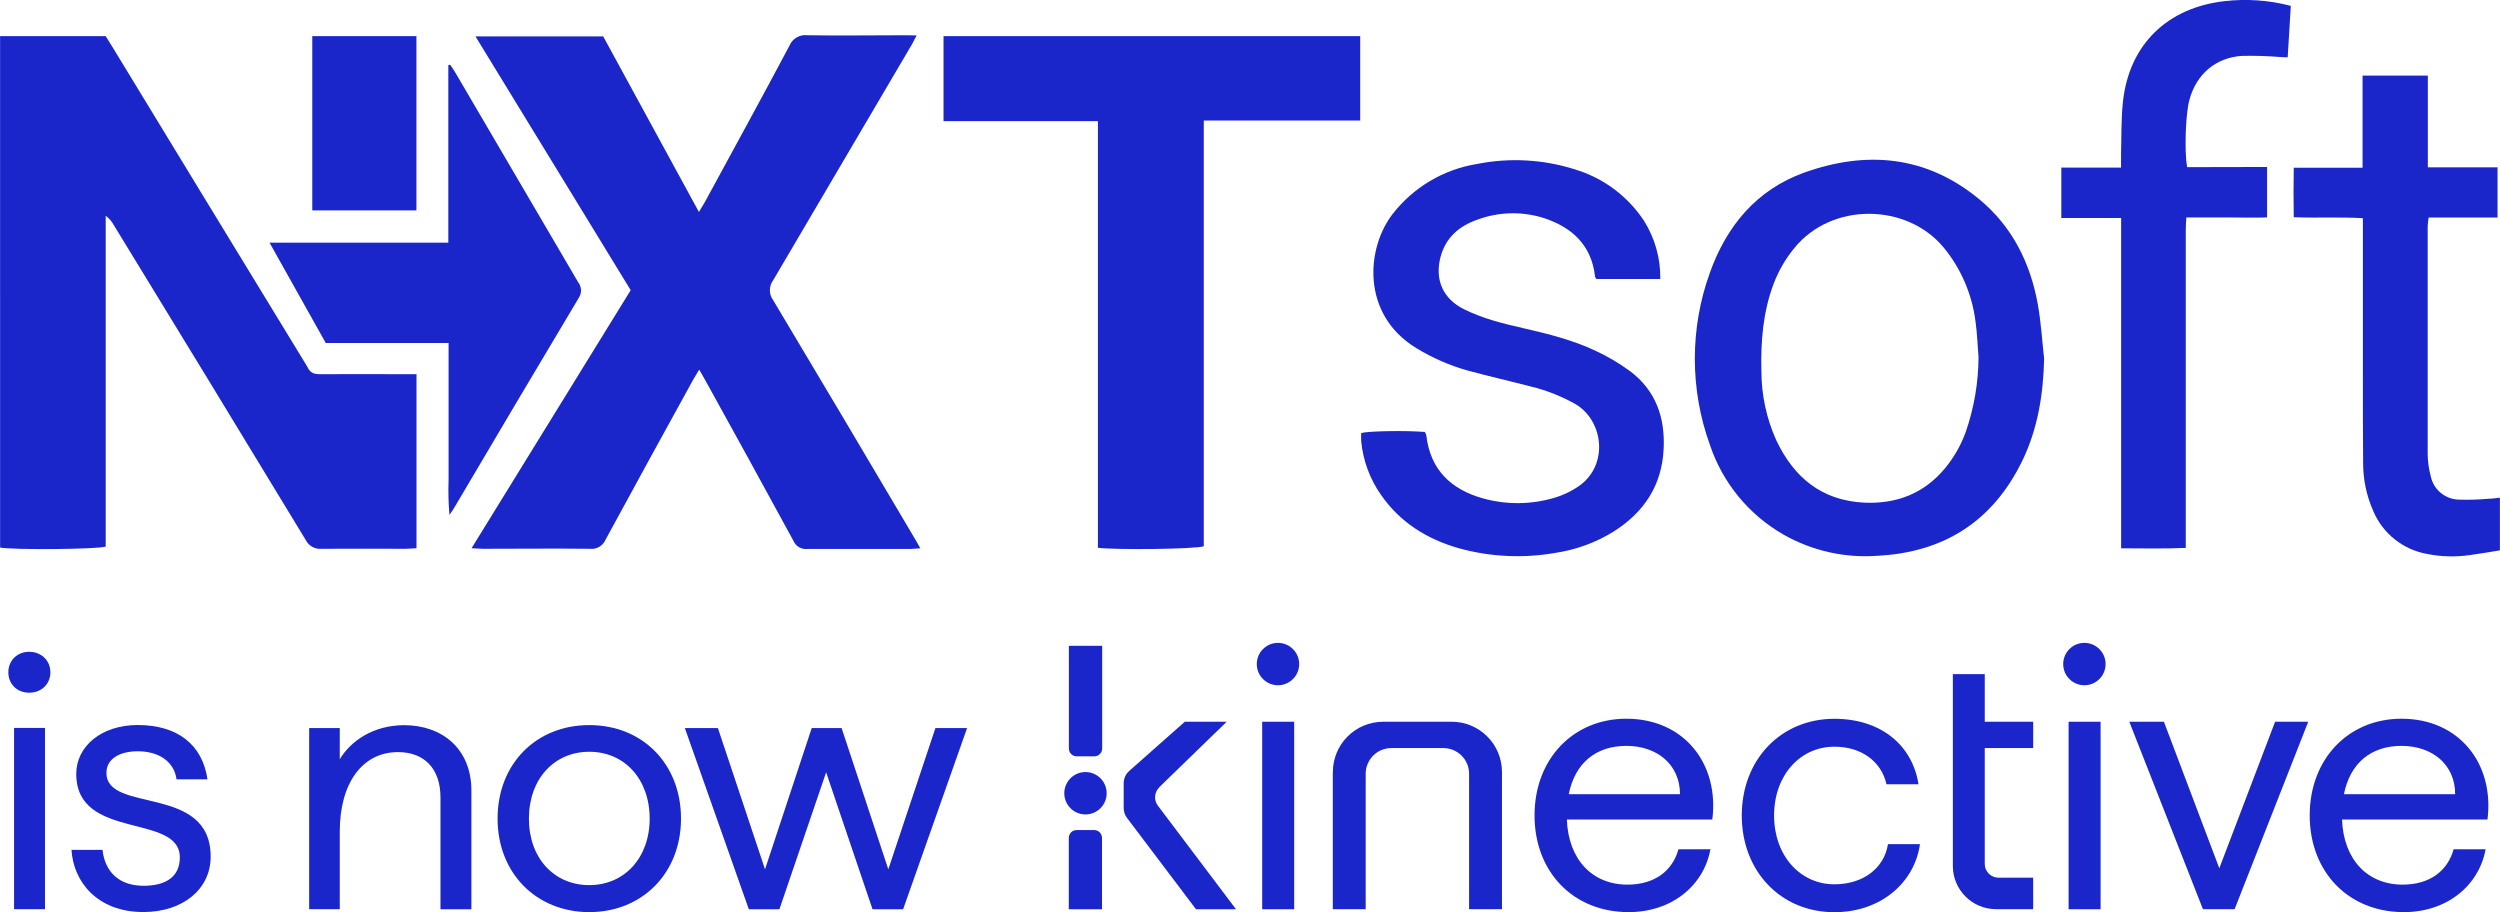
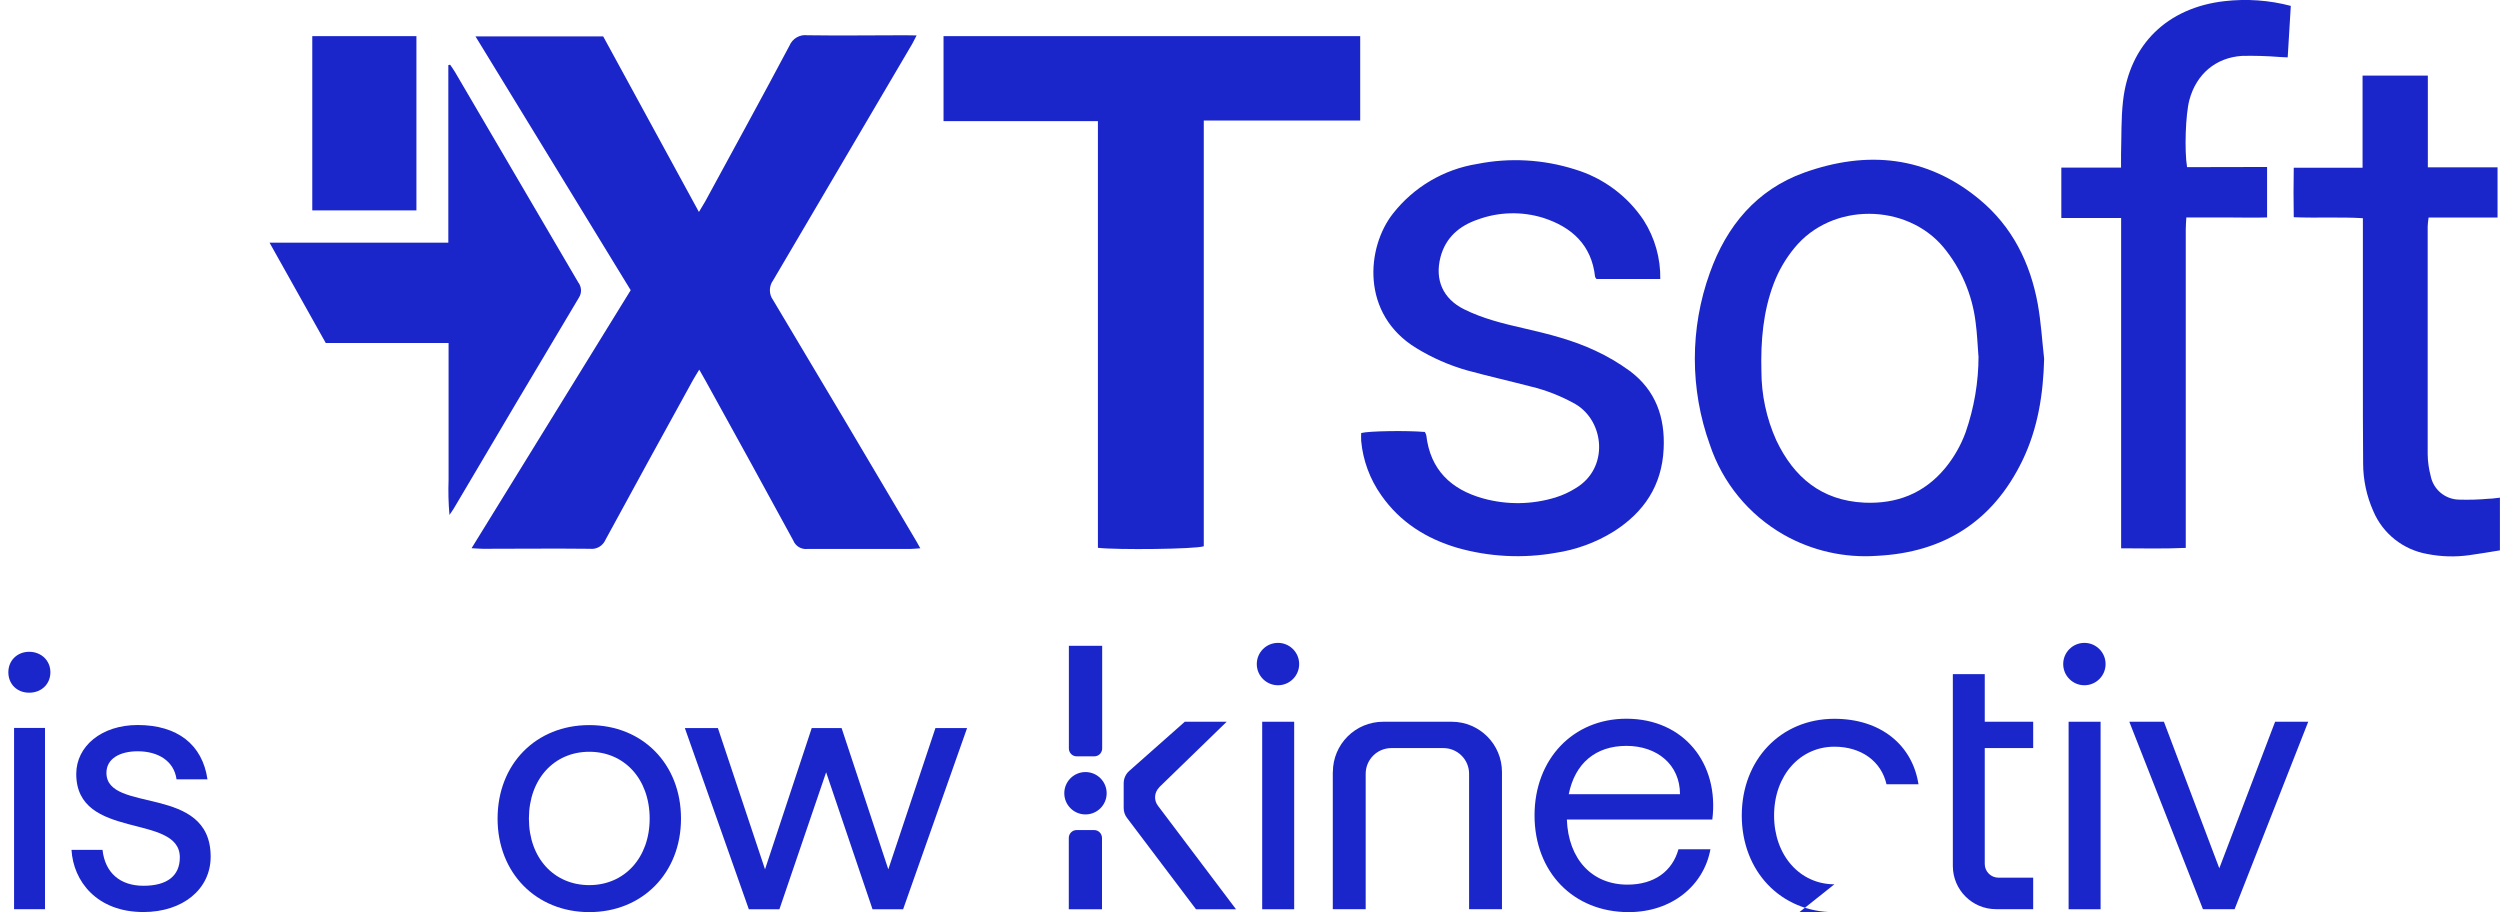
<svg xmlns="http://www.w3.org/2000/svg" id="Layer_2" viewBox="0 0 305.58 111.5">
  <defs>
    <style>.cls-1{fill:#1a26ca;}</style>
  </defs>
  <g id="Layer_1-2">
    <path class="cls-1" d="m305.58,67.27c-1.25.2-2.5.42-3.76.59-1.71.24-3.45.19-5.15-.15-2.93-.52-5.41-2.48-6.57-5.22-.82-1.84-1.25-3.84-1.25-5.86-.04-3.74-.02-7.47-.03-11.21v-18.75c-2.82-.17-5.55,0-8.45-.12-.04-2-.03-3.93,0-6.05h8.41v-11.26h7.98v11.21h8.52v6.14h-8.43c-.05.46-.11.78-.11,1.09v27.84c.01.9.14,1.8.37,2.67.33,1.65,1.76,2.84,3.44,2.88,1.23.04,2.46,0,3.68-.11.45,0,.89-.09,1.34-.13v6.43Z" />
    <path class="cls-1" d="m112.03,4.35c-.3.56-.49.98-.72,1.34-5.59,9.52-11.19,19.04-16.8,28.56-.54.73-.54,1.73,0,2.45,5.75,9.62,11.48,19.26,17.18,28.92.25.41.49.83.8,1.4-.53.03-.88.08-1.23.08h-12.57c-.74.08-1.44-.33-1.72-1.02-3.55-6.54-7.15-13.06-10.74-19.56-.22-.39-.44-.78-.76-1.34-.29.49-.53.85-.74,1.23-3.58,6.51-7.17,13.02-10.71,19.55-.32.76-1.1,1.22-1.91,1.12-4.35-.05-8.71,0-13.06,0-.39,0-.79-.04-1.41-.07,6.54-10.61,12.98-21.04,19.45-31.54-6.3-10.31-12.59-20.59-18.97-31.02h15.61l11.7,21.46c.32-.54.55-.9.76-1.27,3.44-6.35,6.93-12.68,10.31-19.06.36-.87,1.26-1.39,2.19-1.27,3.98.06,7.97,0,11.95,0l1.38.02Z" />
-     <path class="cls-1" d="m50.91,45.75v21.26c-.49.02-.93.07-1.36.07-3.41,0-6.82-.03-10.23,0-.82.08-1.6-.35-1.96-1.09-7.79-12.84-15.61-25.67-23.46-38.49-.24-.44-.57-.83-.98-1.12v40.43c-.98.34-11.4.42-12.91.12V4.42h12.91c.25.4.53.85.81,1.3,7.86,12.91,15.72,25.82,23.6,38.72.09.13.18.28.25.42.3.7.82.89,1.57.88,3.44-.03,6.9,0,10.35,0h1.42Z" />
    <path class="cls-1" d="m134.2,66.97V14.81h-18.87V4.42h50.93v10.31h-19.12v52.04c-.98.36-10.67.46-12.94.19Z" />
    <path class="cls-1" d="m249.86,43.86c-.11,4.35-.77,8.54-2.67,12.46-3.6,7.41-9.6,11.22-17.78,11.62-3.96.28-7.92-.62-11.38-2.58-4.26-2.43-7.48-6.35-9.03-11-2.45-6.79-2.45-14.23,0-21.02,2.04-5.72,5.71-10.15,11.53-12.24,7.65-2.74,14.99-2.07,21.44,3.29,3.98,3.3,6.19,7.72,7.11,12.77.4,2.21.53,4.47.78,6.71Zm-8.03-.32c-.11-1.39-.16-2.79-.35-4.17-.41-3.36-1.77-6.54-3.93-9.15-4.48-5.37-13.63-5.56-18.23.11-1.07,1.3-1.92,2.77-2.52,4.35-1.3,3.44-1.59,7.03-1.5,10.66,0,2.92.62,5.82,1.82,8.48,2.15,4.53,5.53,7.36,10.74,7.62,3.98.18,7.33-1.12,9.91-4.23,1.07-1.3,1.91-2.78,2.49-4.36,1.04-2.99,1.58-6.14,1.58-9.31h0Z" />
    <path class="cls-1" d="m202.95,34.1h-7.81c-.08-.12-.16-.19-.17-.26-.42-3.89-2.84-6.08-6.33-7.21-2.62-.81-5.43-.74-8,.2-2.25.77-3.93,2.18-4.57,4.61-.71,2.78.31,5.08,2.88,6.36,2.33,1.16,4.85,1.77,7.36,2.34,2.95.68,5.92,1.42,8.68,2.72,1.49.69,2.9,1.52,4.23,2.49,3.16,2.36,4.32,5.67,4.13,9.52-.21,4.47-2.4,7.75-6.11,10.1-2.17,1.35-4.59,2.23-7.12,2.61-3.98.7-8.07.49-11.96-.61-3.81-1.12-7.03-3.14-9.33-6.44-1.38-1.95-2.23-4.24-2.45-6.62-.03-.32,0-.65,0-.98.91-.25,5.56-.32,7.78-.13.08.13.14.27.18.42.49,4.21,3.03,6.61,6.93,7.7,2.91.81,5.99.77,8.88-.12.86-.27,1.69-.65,2.45-1.13,4.11-2.45,3.52-8.18-.02-10.27-1.72-.97-3.56-1.7-5.48-2.16-2.58-.67-5.18-1.26-7.75-1.96-2.19-.62-4.29-1.54-6.23-2.73-6.82-4.15-6.11-12.32-2.85-16.45,2.54-3.24,6.22-5.41,10.29-6.06,3.97-.79,8.07-.56,11.93.66,3.46,1.04,6.45,3.25,8.44,6.26,1.35,2.13,2.05,4.62,2.01,7.14Z" />
    <path class="cls-1" d="m277.11,20.43v6.15c-1.65.05-3.28,0-4.91,0h-4.96c-.03.54-.07,1.01-.07,1.47v38.92c-2.67.12-5.22.06-7.9.05V26.65h-7.31v-6.16h7.3v-1.61c.06-2.18,0-4.36.24-6.52.78-6.96,5.45-11.43,12.41-12.22,2.71-.31,5.46-.12,8.1.58-.12,2.08-.25,4.14-.38,6.29-.41,0-.73-.04-1.04-.05-1.51-.12-3.03-.16-4.54-.13-3.24.21-5.6,2.25-6.44,5.4-.46,1.7-.62,6.15-.28,8.2l9.79-.02Z" />
    <path class="cls-1" d="m32.96,29.66h21.84V7.96l.22-.05c.2.29.4.57.58.87,5.03,8.58,10.05,17.15,15.07,25.72.43.55.47,1.31.08,1.9-5.12,8.57-10.21,17.15-15.28,25.75-.12.21-.27.4-.53.79-.13-1.42-.16-2.85-.11-4.27v-16.74h-15.01c-2.26-4.05-4.49-8.01-6.87-12.26Z" />
    <path class="cls-1" d="m50.9,4.42v21.3h-12.73V4.42h12.73Z" />
    <rect class="cls-1" x="154.28" y="88.22" width="3.91" height="22.92" />
    <path class="cls-1" d="m198.8,87.85c-6.5,0-11.23,4.91-11.23,11.82s4.73,11.82,11.5,11.82c5.27,0,9.18-3.23,10-7.68h-3.91c-.73,2.64-2.91,4.32-6.23,4.32-4.32,0-7.23-3.09-7.41-7.96h17.78c.86-6.87-3.5-12.32-10.5-12.32Zm-7.05,9.23c.77-3.82,3.32-5.91,7.05-5.91s6.55,2.27,6.55,5.91h-13.6Z" />
-     <path class="cls-1" d="m224.22,108.09c-4.18,0-7.37-3.5-7.37-8.41s3.18-8.41,7.37-8.41c3.27,0,5.73,1.77,6.37,4.59h3.91c-.73-4.73-4.55-8-10.28-8-6.55,0-11.32,5-11.32,11.82s4.77,11.82,11.32,11.82c5.73,0,9.82-3.68,10.46-8.32h-3.91c-.45,2.91-3,4.91-6.55,4.91Z" />
+     <path class="cls-1" d="m224.22,108.09c-4.18,0-7.37-3.5-7.37-8.41s3.18-8.41,7.37-8.41c3.27,0,5.73,1.77,6.37,4.59h3.91c-.73-4.73-4.55-8-10.28-8-6.55,0-11.32,5-11.32,11.82s4.77,11.82,11.32,11.82h-3.91c-.45,2.91-3,4.91-6.55,4.91Z" />
    <rect class="cls-1" x="252.85" y="88.22" width="3.91" height="22.92" />
-     <path class="cls-1" d="m293.55,87.85c-6.5,0-11.23,4.91-11.23,11.82s4.73,11.82,11.5,11.82c5.27,0,9.18-3.23,10-7.68h-3.91c-.73,2.64-2.91,4.32-6.23,4.32-4.32,0-7.23-3.09-7.41-7.96h17.78c.86-6.87-3.5-12.32-10.5-12.32Zm-7.05,9.23c.77-3.82,3.32-5.91,7.05-5.91s6.55,2.27,6.55,5.91h-13.6Z" />
    <circle class="cls-1" cx="156.21" cy="81.17" r="2.59" />
    <circle class="cls-1" cx="254.78" cy="81.17" r="2.59" />
    <path class="cls-1" d="m162.91,94.37v16.76h4.02v-16.55c0-1.73,1.4-3.14,3.14-3.14h6.36c1.73,0,3.14,1.4,3.14,3.14v16.55h4.02v-16.76c0-3.4-2.75-6.15-6.15-6.15h-8.37c-3.4,0-6.15,2.75-6.15,6.15Z" />
    <path class="cls-1" d="m248.52,91.45v-3.23h-5.92v-5.82h-3.9v23.45c0,2.92,2.37,5.28,5.28,5.28h4.54v-3.85h-4.24c-.93,0-1.68-.75-1.68-1.68v-14.16h5.92Z" />
    <path class="cls-1" d="m133.75,101.46h-2.15c-.53,0-.96.43-.96.96v8.72s4.06,0,4.06,0v-8.72c0-.53-.43-.96-.96-.96Z" />
    <path class="cls-1" d="m134.71,78.94h-4.06v12.55c0,.53.43.96.96.96h2.15c.53,0,.96-.43.96-.96v-12.55Z" />
    <path class="cls-1" d="m141.69,96.23l8.25-8.01h-5.12l-6.79,6.01c-.43.38-.68.93-.68,1.51v3.03c0,.44.14.86.41,1.21l8.43,11.16h4.89l-9.55-12.66c-.52-.68-.44-1.65.17-2.24Z" />
    <circle class="cls-1" cx="132.68" cy="96.96" r="2.59" />
    <polygon class="cls-1" points="278.09 88.22 271.27 106.13 264.5 88.22 260.27 88.22 269.27 111.13 273.14 111.13 282.14 88.22 278.09 88.22" />
    <path class="cls-1" d="m1.02,82.17c0-1.45,1.1-2.5,2.55-2.5s2.59,1.05,2.59,2.5-1.1,2.5-2.59,2.5-2.55-1.05-2.55-2.5Zm.7,6.81h3.78v22.15H1.72v-22.15Z" />
    <path class="cls-1" d="m8.75,103.88h3.78c.31,2.81,2.15,4.39,5.01,4.39s4.44-1.19,4.44-3.47c0-5.45-12.66-2.02-12.66-10.2,0-3.38,3.08-5.98,7.51-5.98,4.83,0,7.91,2.37,8.53,6.64h-3.78c-.31-2.24-2.24-3.43-4.75-3.43-2.15,0-3.82.88-3.82,2.64,0,5.01,12.74,1.32,12.74,10.24,0,4-3.43,6.77-8.22,6.77-5.71,0-8.57-3.78-8.79-7.6Z" />
-     <path class="cls-1" d="m37.79,88.99h3.74v3.82c1.36-2.29,4.17-4.17,7.87-4.17,4.66,0,8.22,2.9,8.22,8v14.5h-3.78v-13.67c0-3.56-2.02-5.54-5.19-5.54-4.35,0-7.12,3.78-7.12,9.71v9.49h-3.74v-22.15Z" />
    <path class="cls-1" d="m60.82,100.06c0-6.68,4.7-11.43,11.21-11.43s11.21,4.75,11.21,11.43-4.75,11.43-11.21,11.43-11.21-4.75-11.21-11.43Zm18.59,0c0-4.83-3.08-8.17-7.38-8.17s-7.38,3.34-7.38,8.17,3.08,8.13,7.38,8.13,7.38-3.34,7.38-8.13Z" />
    <path class="cls-1" d="m83.71,88.99h4.04l5.76,17.27,5.71-17.27h3.65l5.71,17.27,5.76-17.27h3.87l-7.82,22.15h-3.74l-5.67-16.74-5.71,16.74h-3.74l-7.82-22.15Z" />
  </g>
</svg>